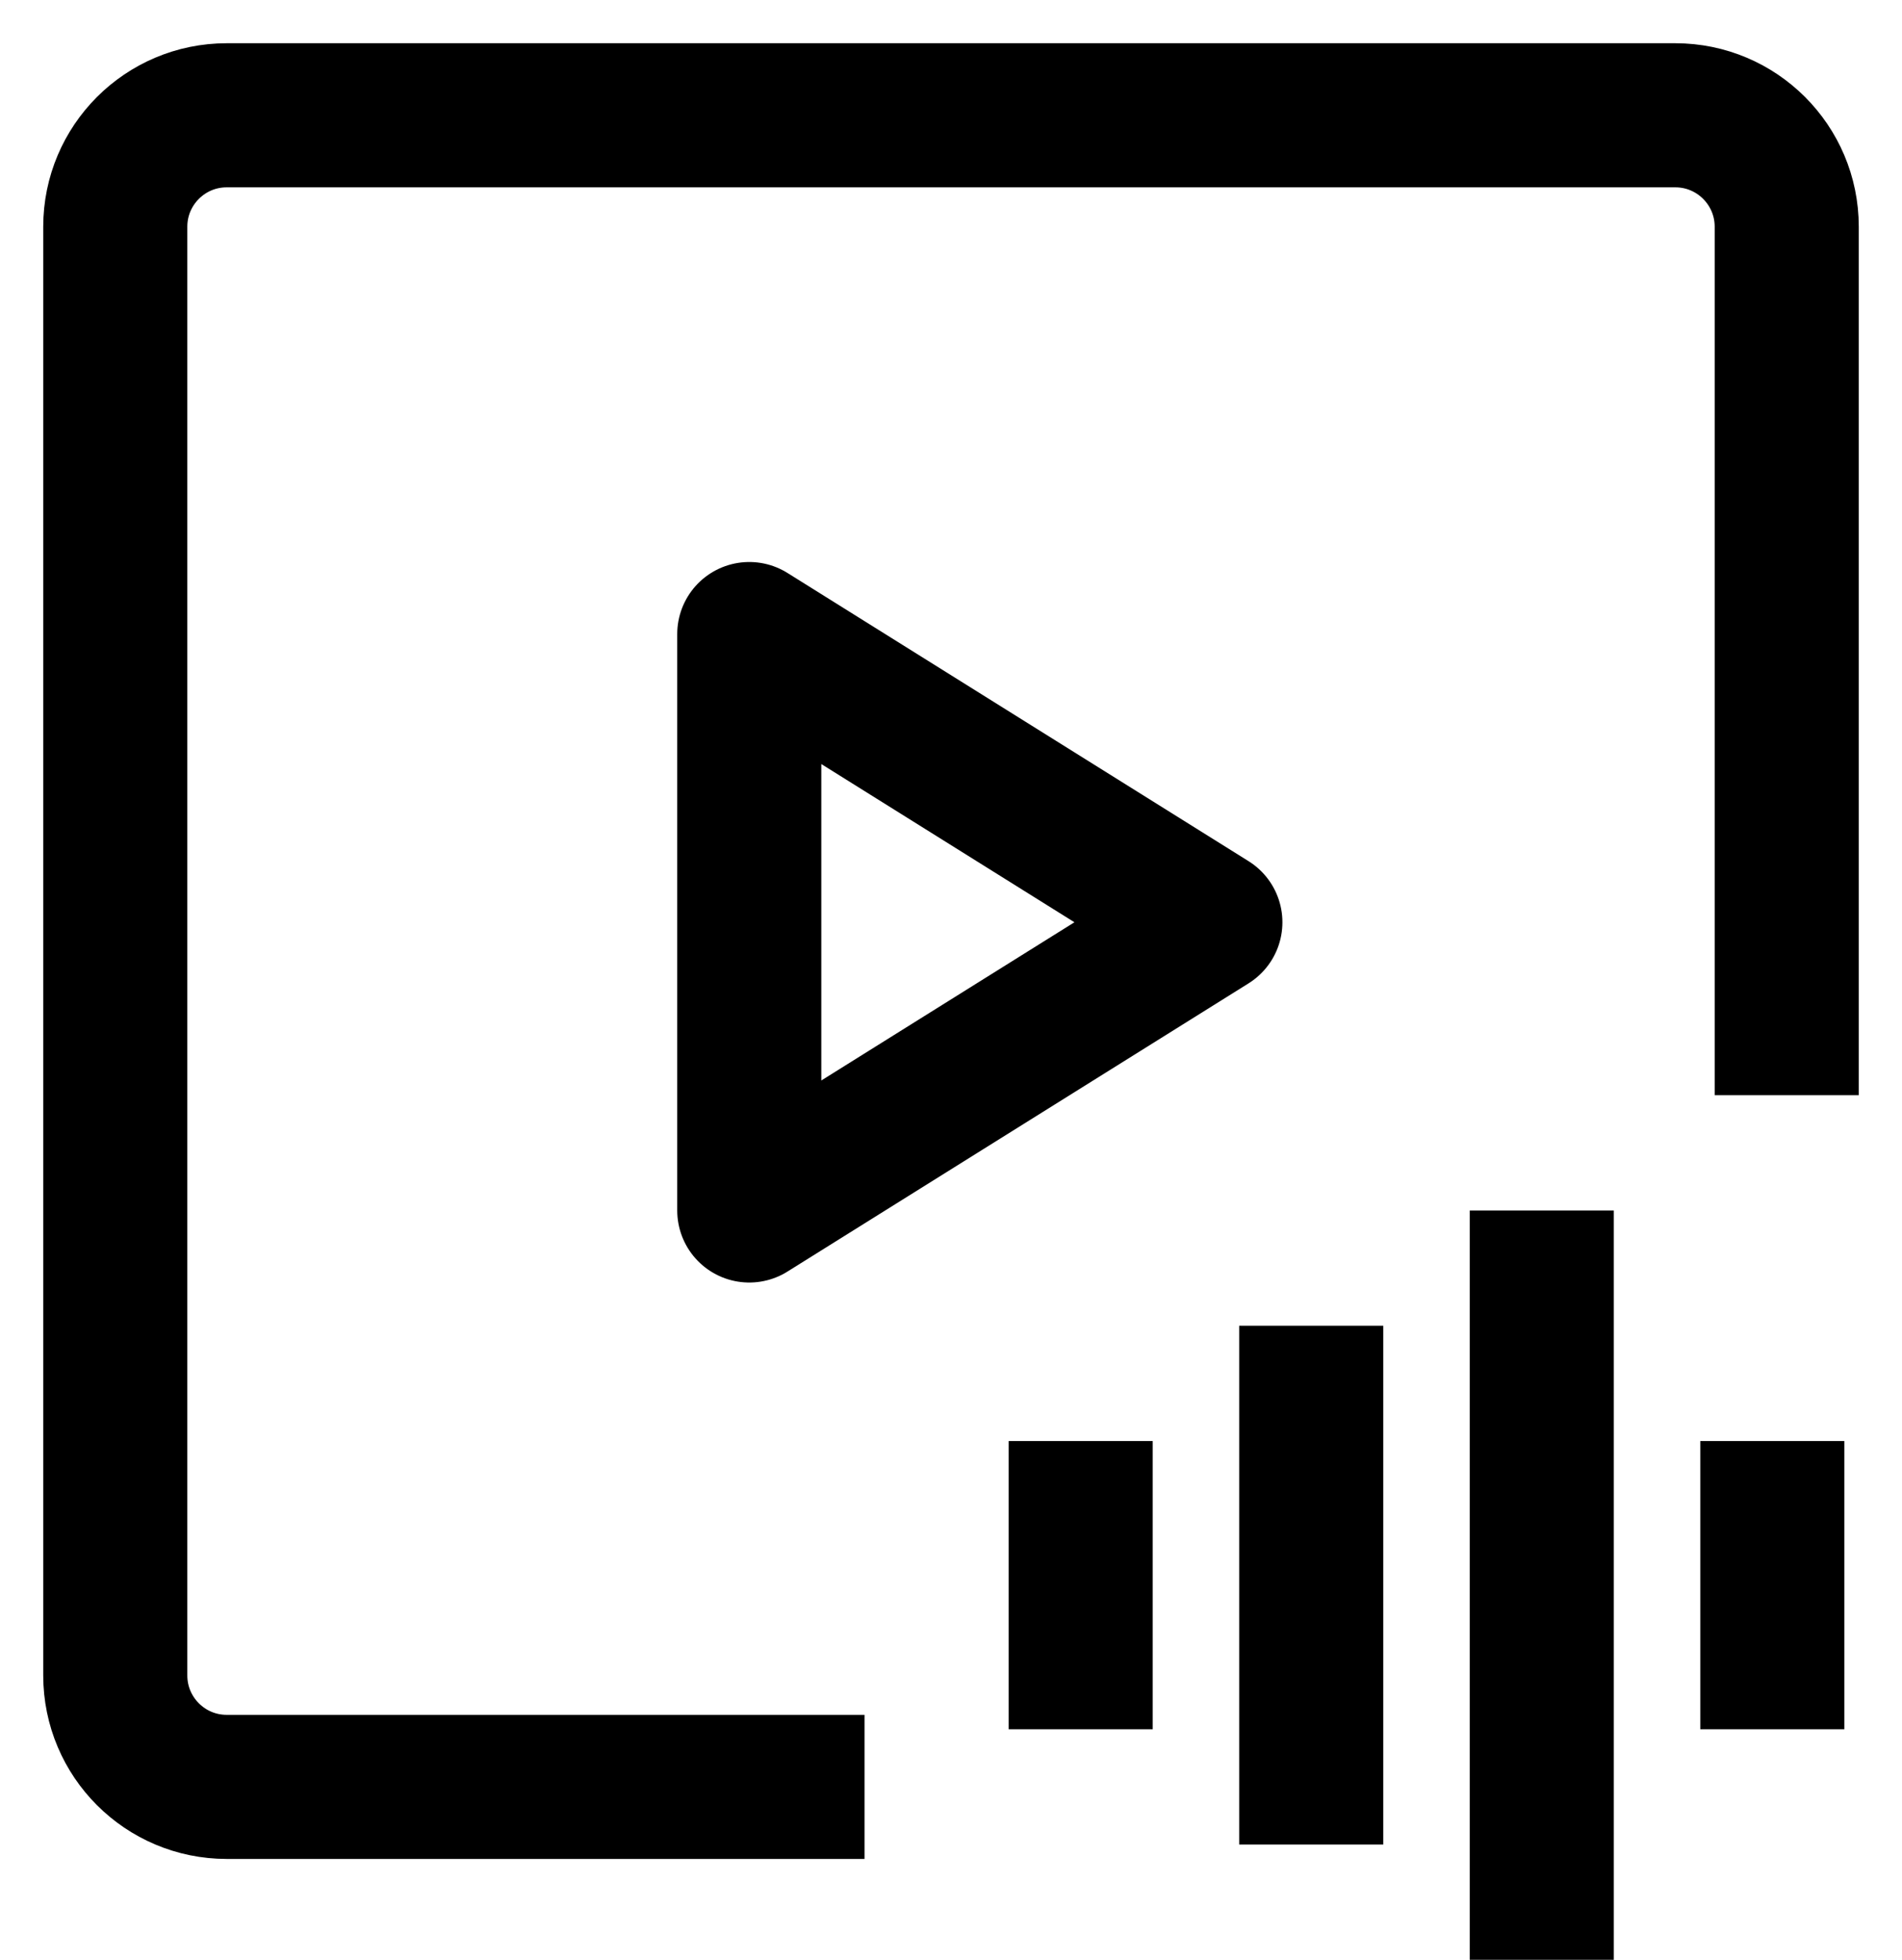
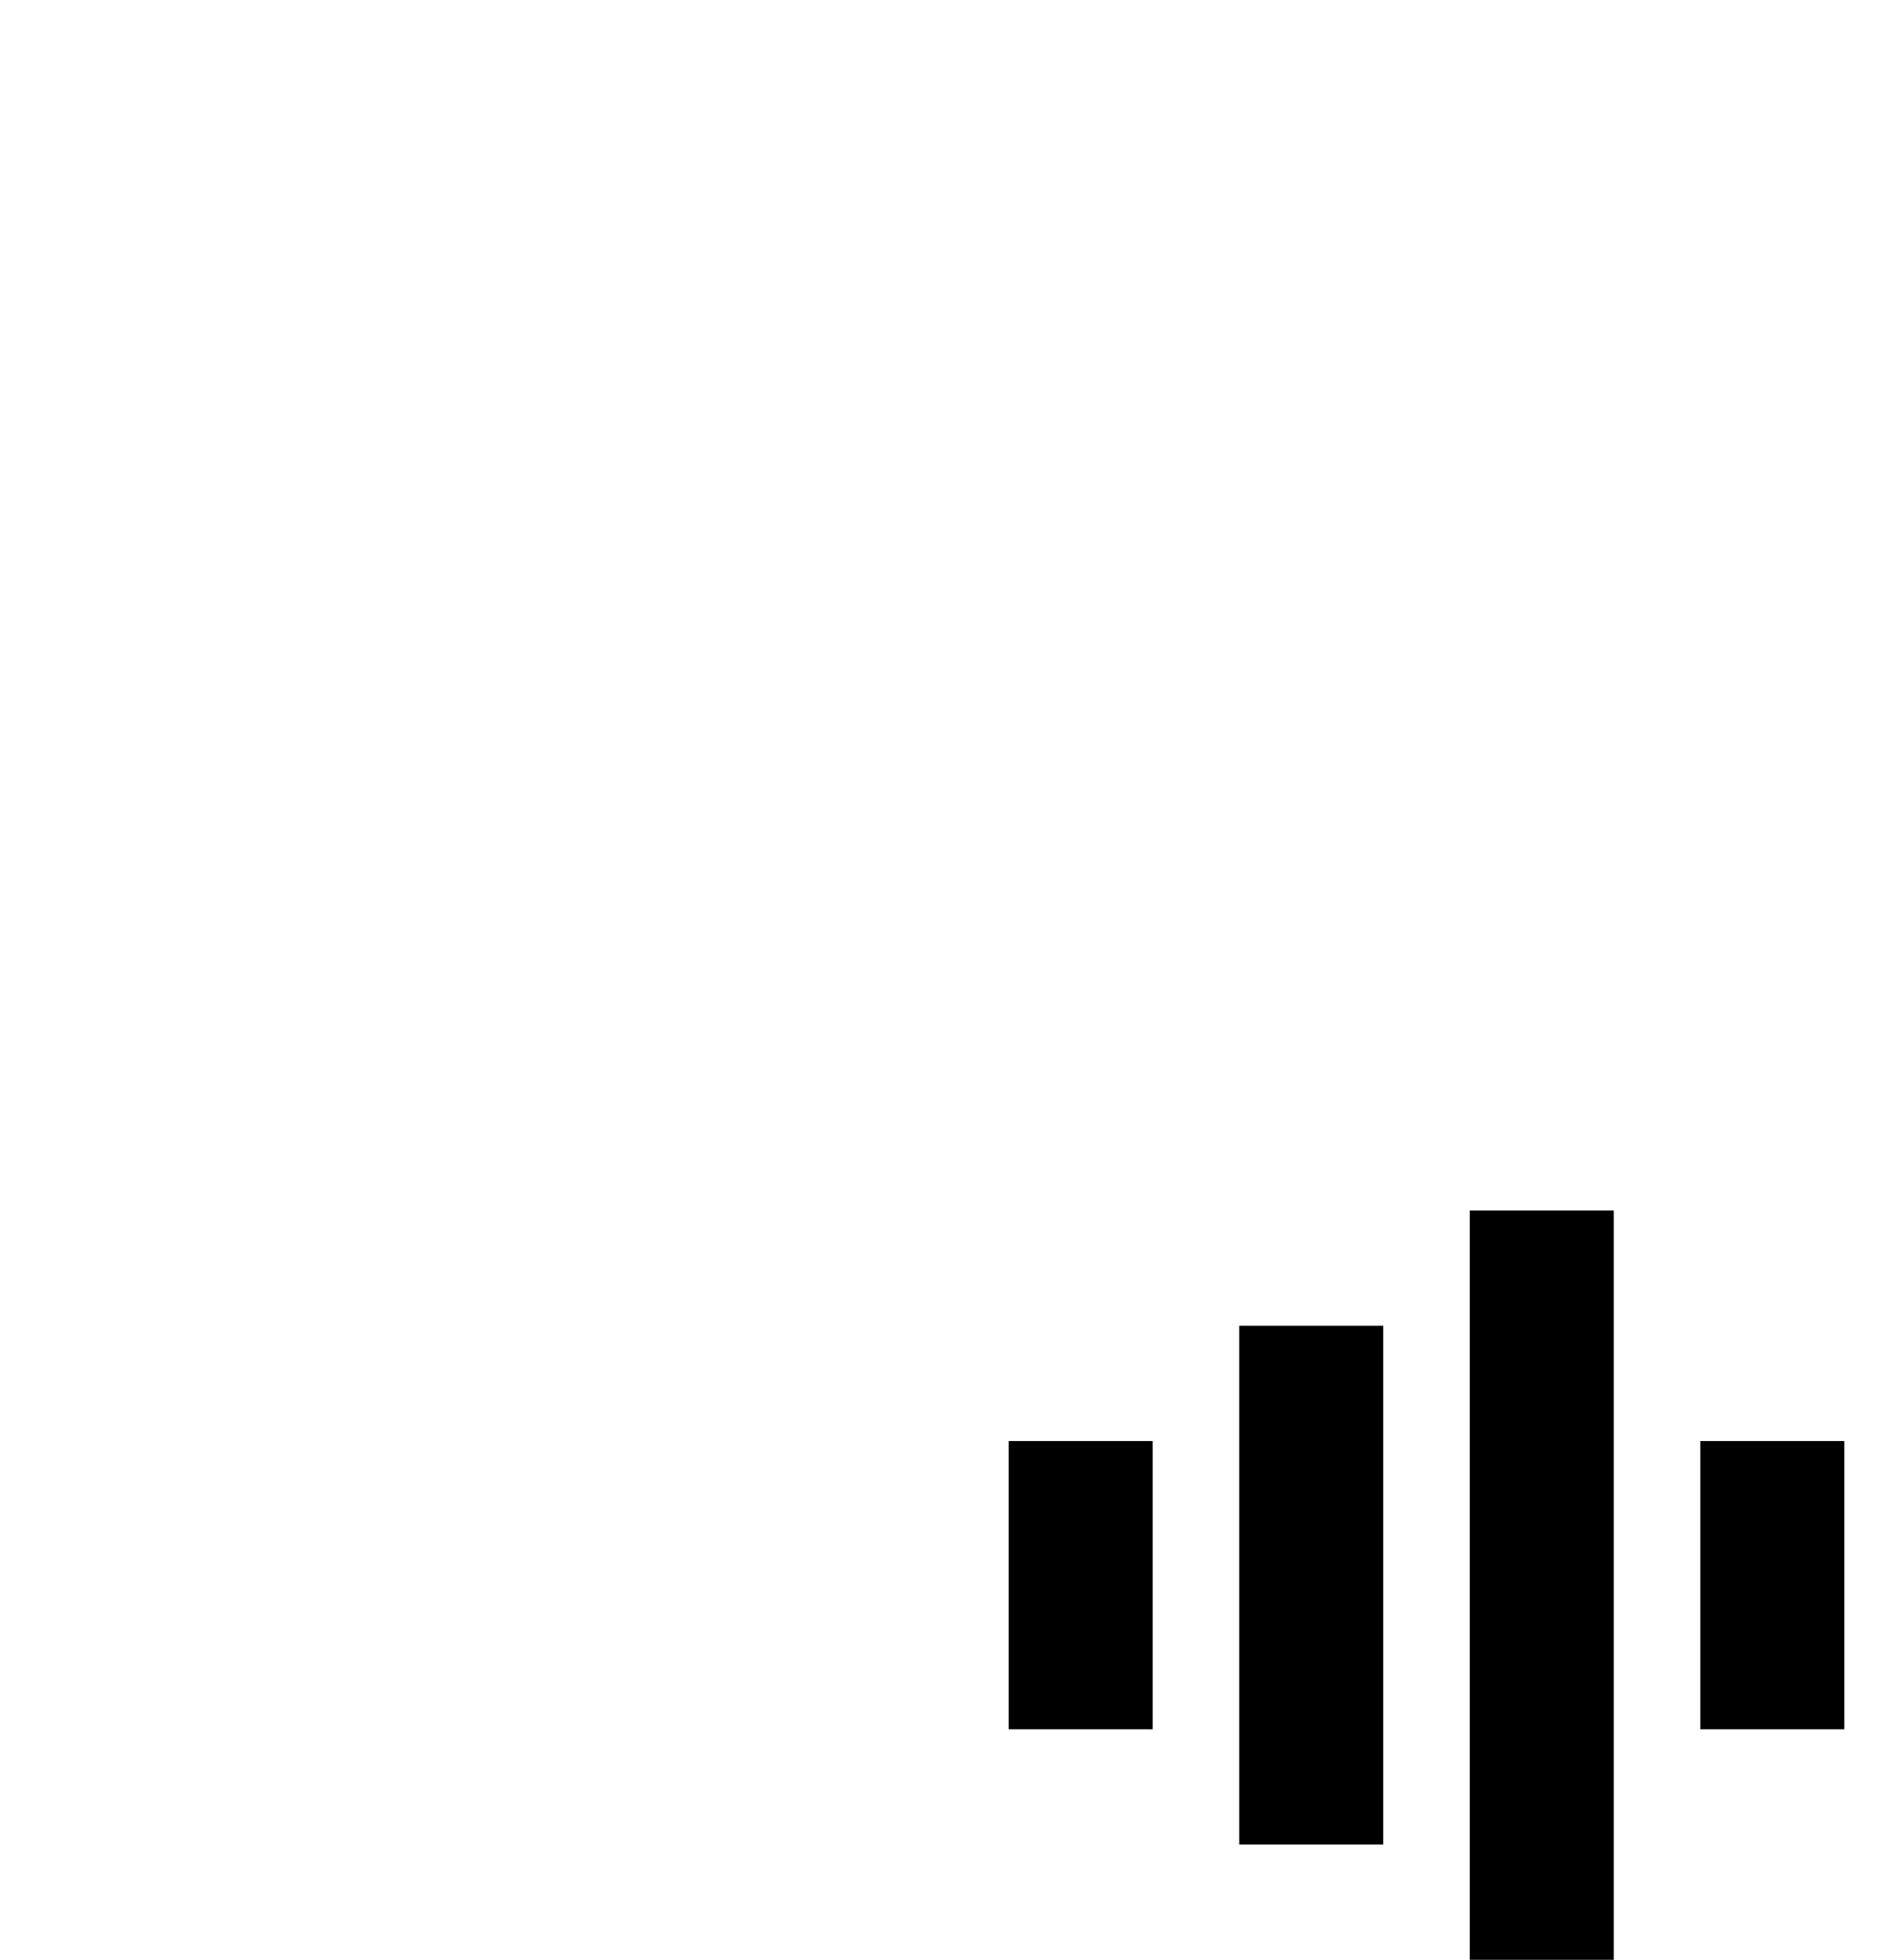
<svg xmlns="http://www.w3.org/2000/svg" width="33px" height="34px" viewBox="0 0 33 34" version="1.1">
  <title>icon_音视频服务</title>
  <desc>Created with Sketch.</desc>
  <g id="页面-1" stroke="none" stroke-width="1" fill="none" fill-rule="evenodd">
    <g id="便捷生活行业解决方案" transform="translate(-162, -1079)">
      <g id="2F" transform="translate(160, 951)">
        <g id="Advantages">
          <g id="1" transform="translate(0, 120)">
            <g id="icon_音视频服务" transform="translate(0, 6)">
-               <rect id="矩形" fill="#FF0000" opacity="0" x="0" y="0" width="36" height="36" />
              <g id="编组-1" transform="translate(4, 4)">
-                 <path d="M13,29 L1.933,29 C0.866,29 0,28.134 0,27.067 L0,1.933 C0,0.866 0.866,0 1.933,0 L27.067,0 C28.134,0 29,0.866 29,1.933 L29,17" id="路径" stroke="#000000" stroke-width="2.5" />
                <path d="M26,19 L26,32 L23.5,32 L23.5,19 L26,19 Z M22,21 L22,30 L19.5,30 L19.5,21 L22,21 Z M18,23 L18,28 L15.5,28 L15.5,23 L18,23 Z M30,23 L30,28 L27.5,28 L27.5,23 L30,23 Z" id="形状结合" fill="#000000" />
              </g>
-               <polygon id="路径-2" stroke="#000000" stroke-width="2.5" stroke-linejoin="round" points="15 13 15 23 23 18" />
            </g>
          </g>
        </g>
      </g>
    </g>
  </g>
</svg>